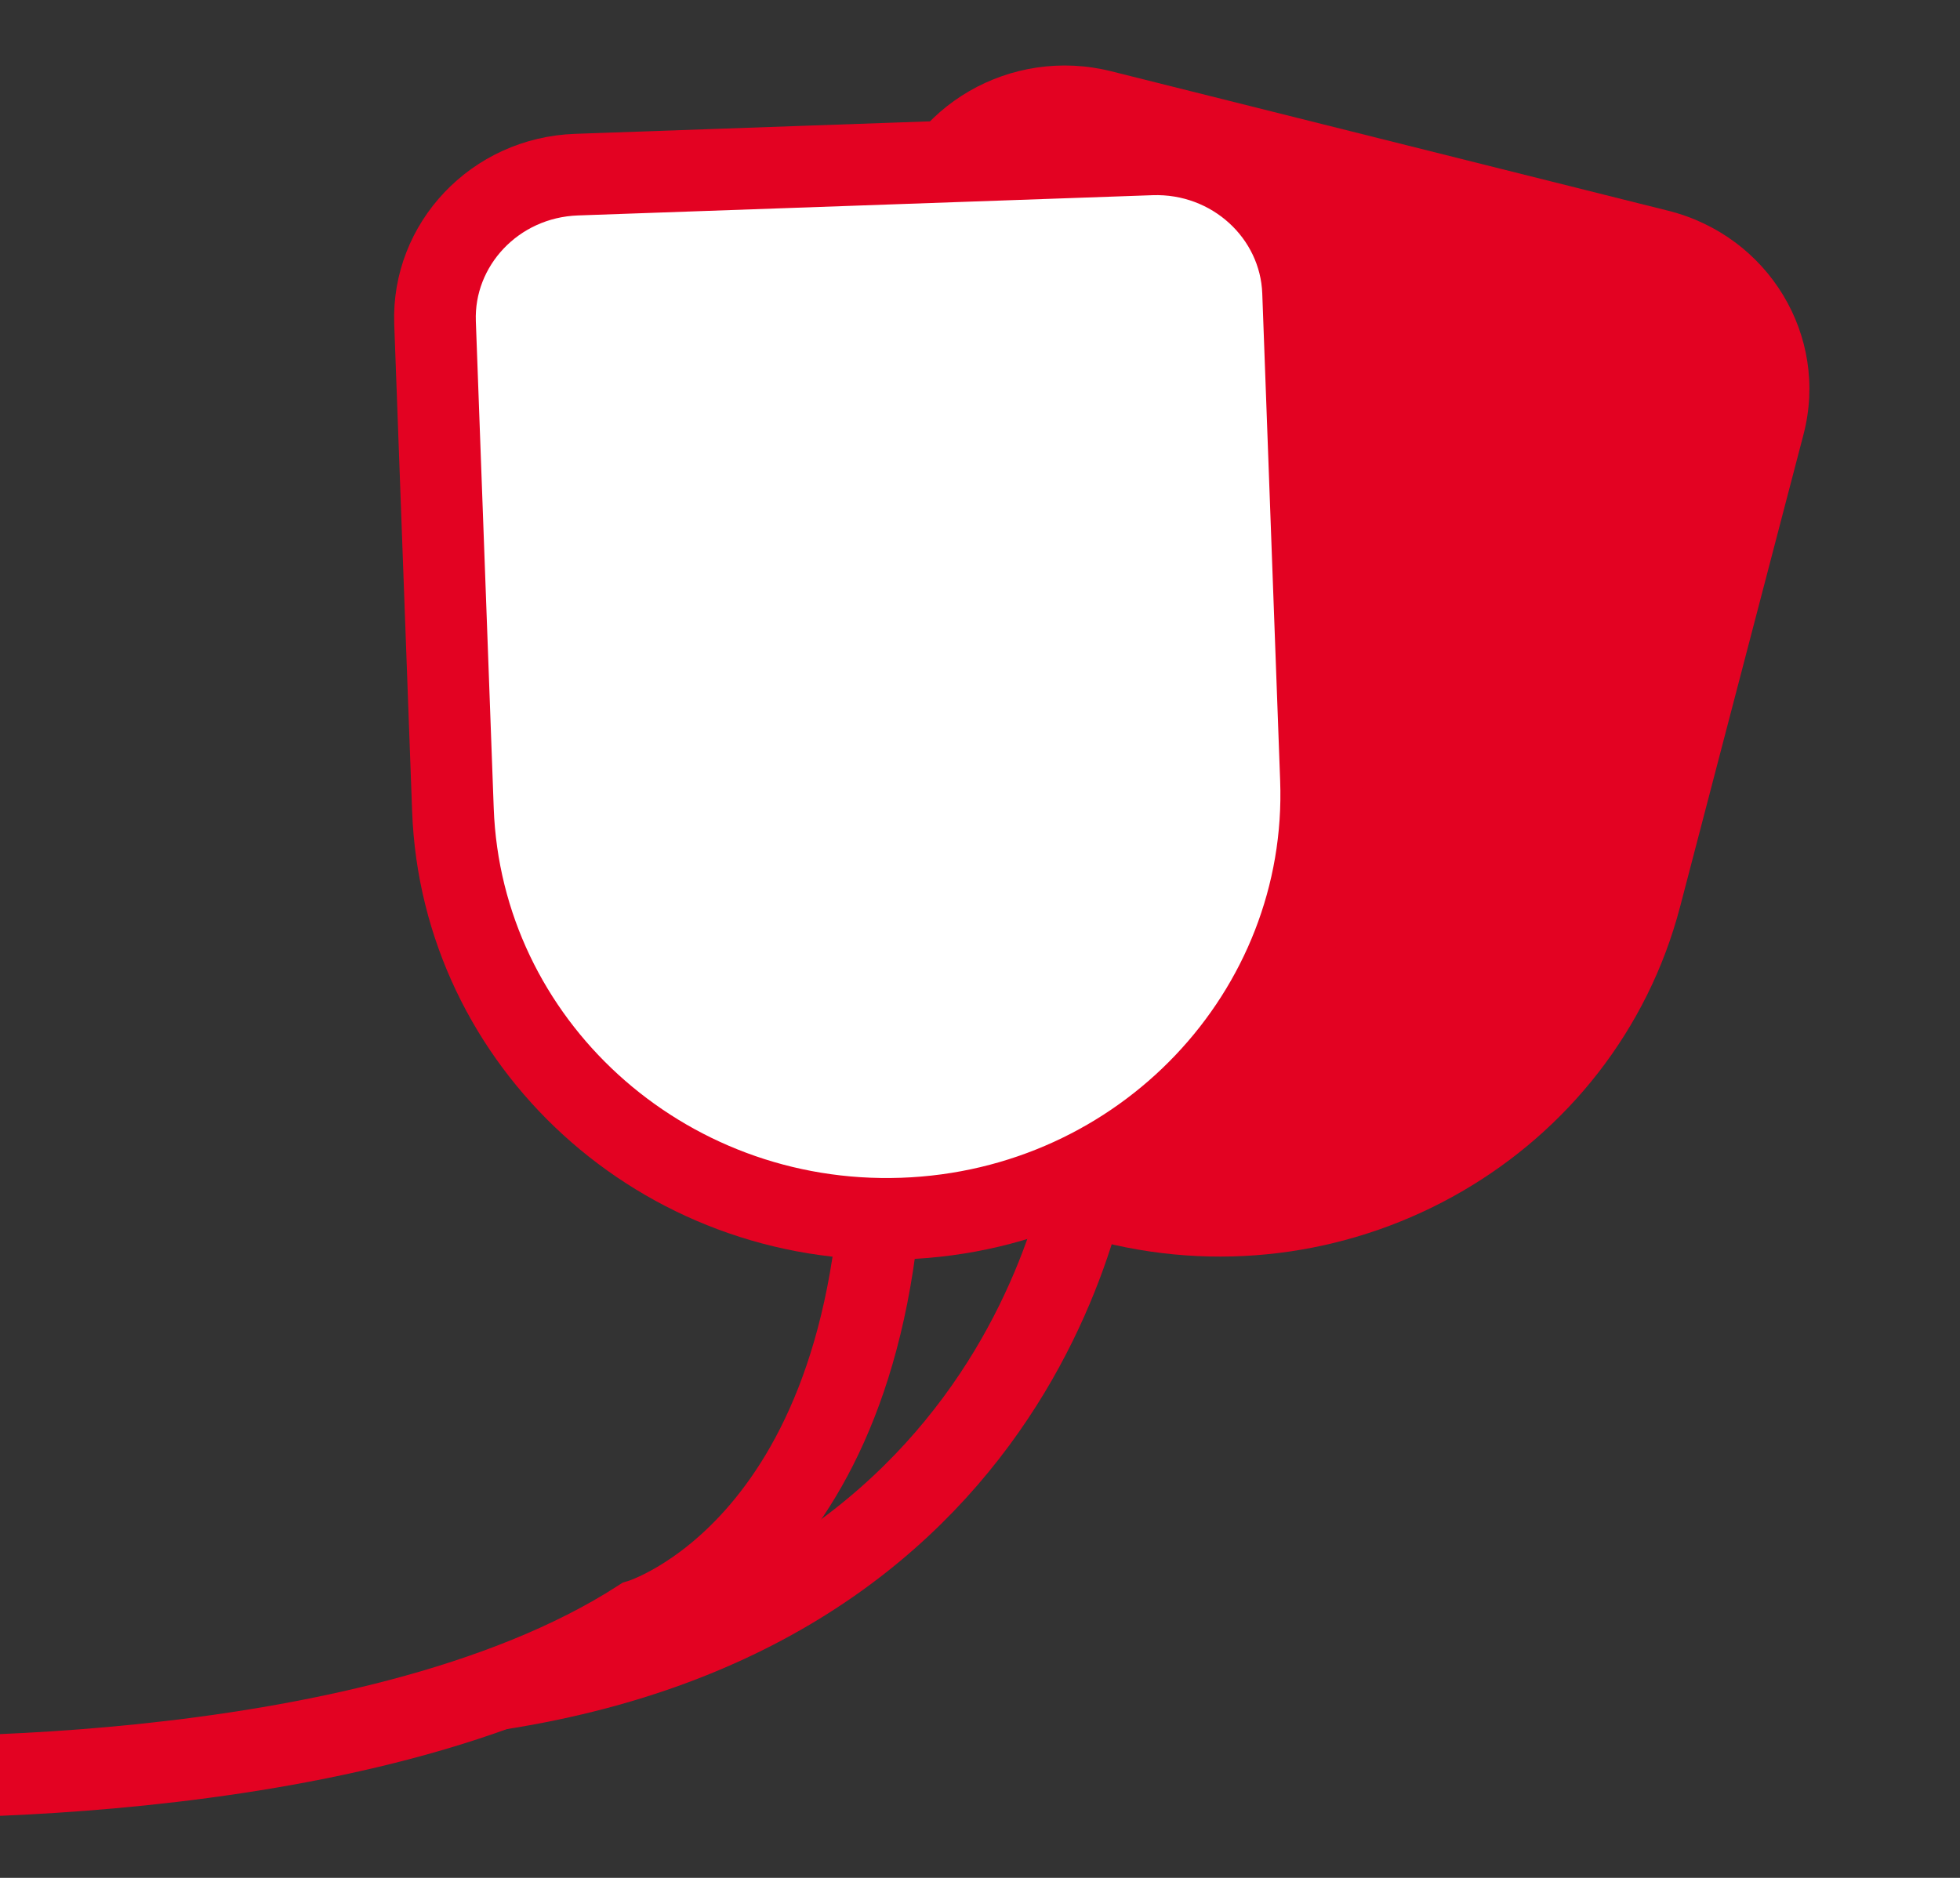
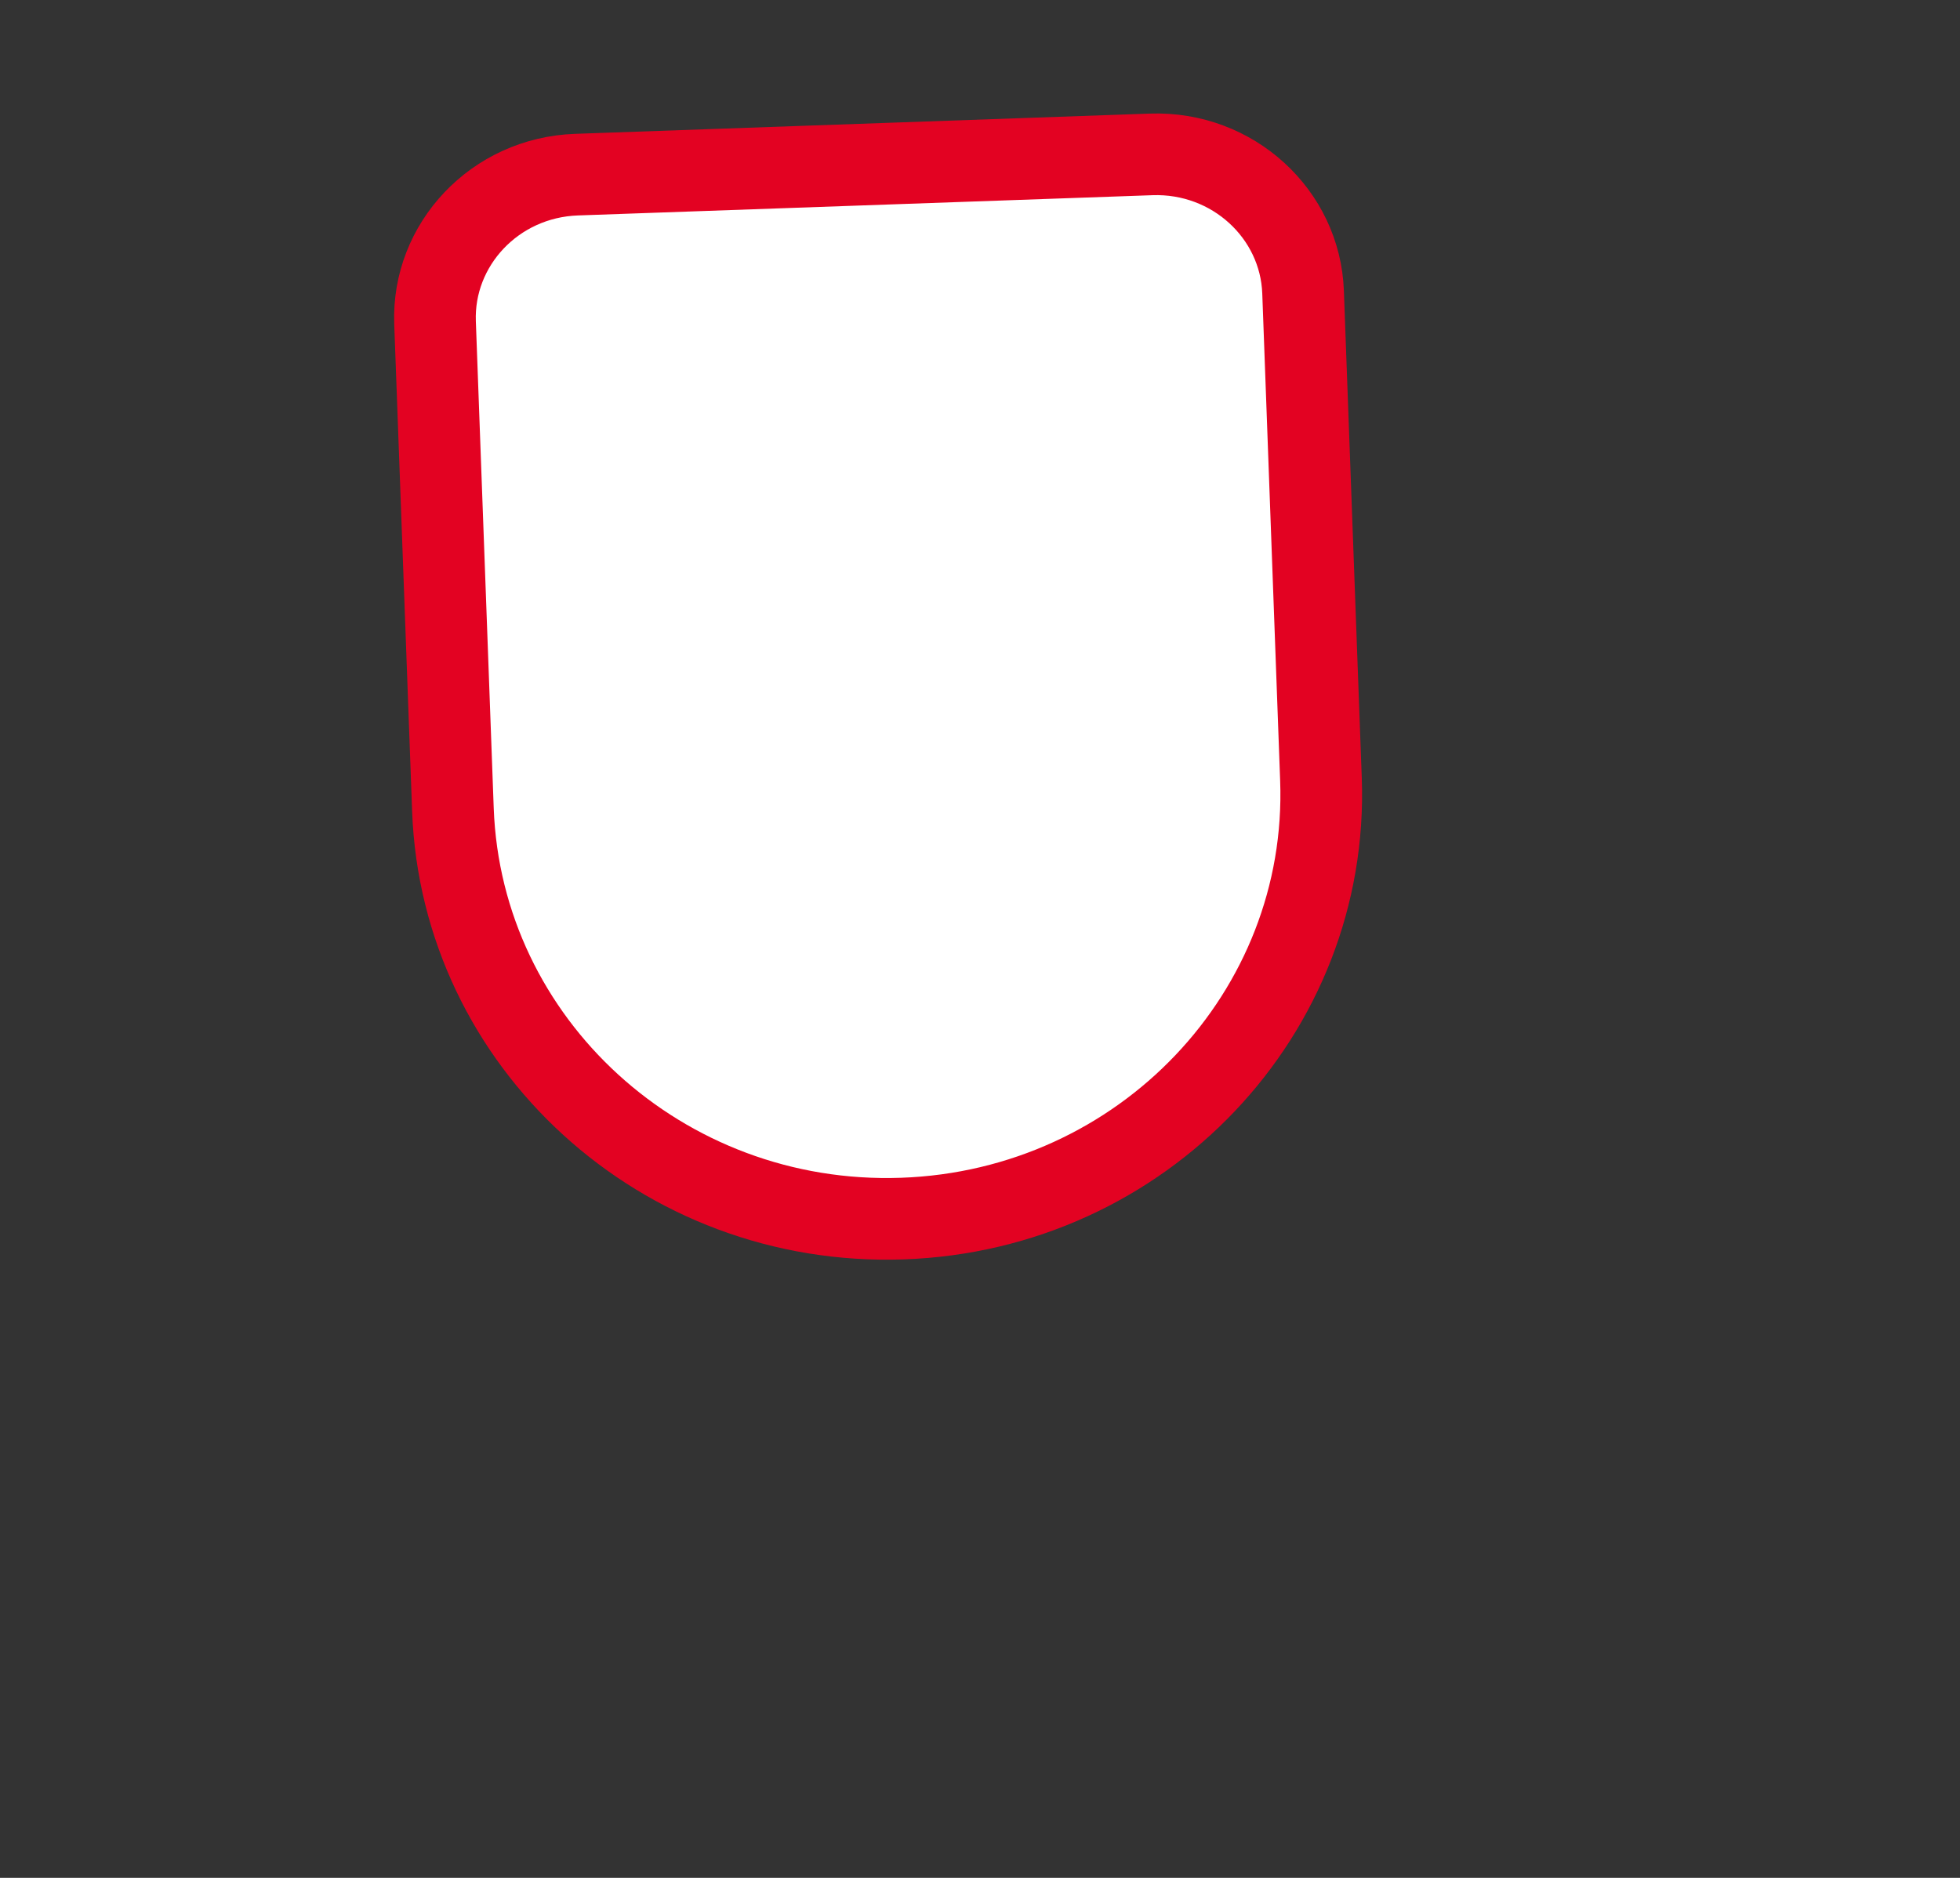
<svg xmlns="http://www.w3.org/2000/svg" fill="none" viewBox="0 0 24 23" height="23" width="24">
  <rect x="0" y="0" width="24" height="23" fill="#333333" stroke="none" />
  <g clip-path="url(#clip0_1051_1468)">
-     <path fill="#E30222" d="M13.607 0.873L20.427 2.581C21.656 2.889 22.398 4.116 22.084 5.32L20.573 11.104C19.777 14.15 16.605 15.991 13.495 15.212C10.384 14.432 8.505 11.326 9.3 8.279L10.811 2.495C11.126 1.292 12.378 0.565 13.607 0.873Z" />
-     <path stroke-miterlimit="10" stroke="#E30222" d="M-1.843 21.756C-1.843 21.756 4.463 22.017 7.838 19.842C7.838 19.842 10.814 18.959 10.814 13.715" />
-     <path stroke-miterlimit="10" stroke="#E30222" d="M13.435 13.714C13.435 13.714 13.021 19.623 6.077 20.692" />
    <path stroke="#E30222" fill="white" d="M7.06 2.139L14.095 1.891C15.096 1.856 15.921 2.621 15.956 3.577L16.175 9.544C16.28 12.401 13.994 14.822 11.051 14.925C8.109 15.029 5.651 12.775 5.546 9.918L5.327 3.952C5.292 2.996 6.058 2.174 7.06 2.139Z" />
  </g>
  <defs>
    <clipPath id="clip0_1051_1468">
      <rect fill="white" height="23" width="24" />
    </clipPath>
  </defs>
</svg>